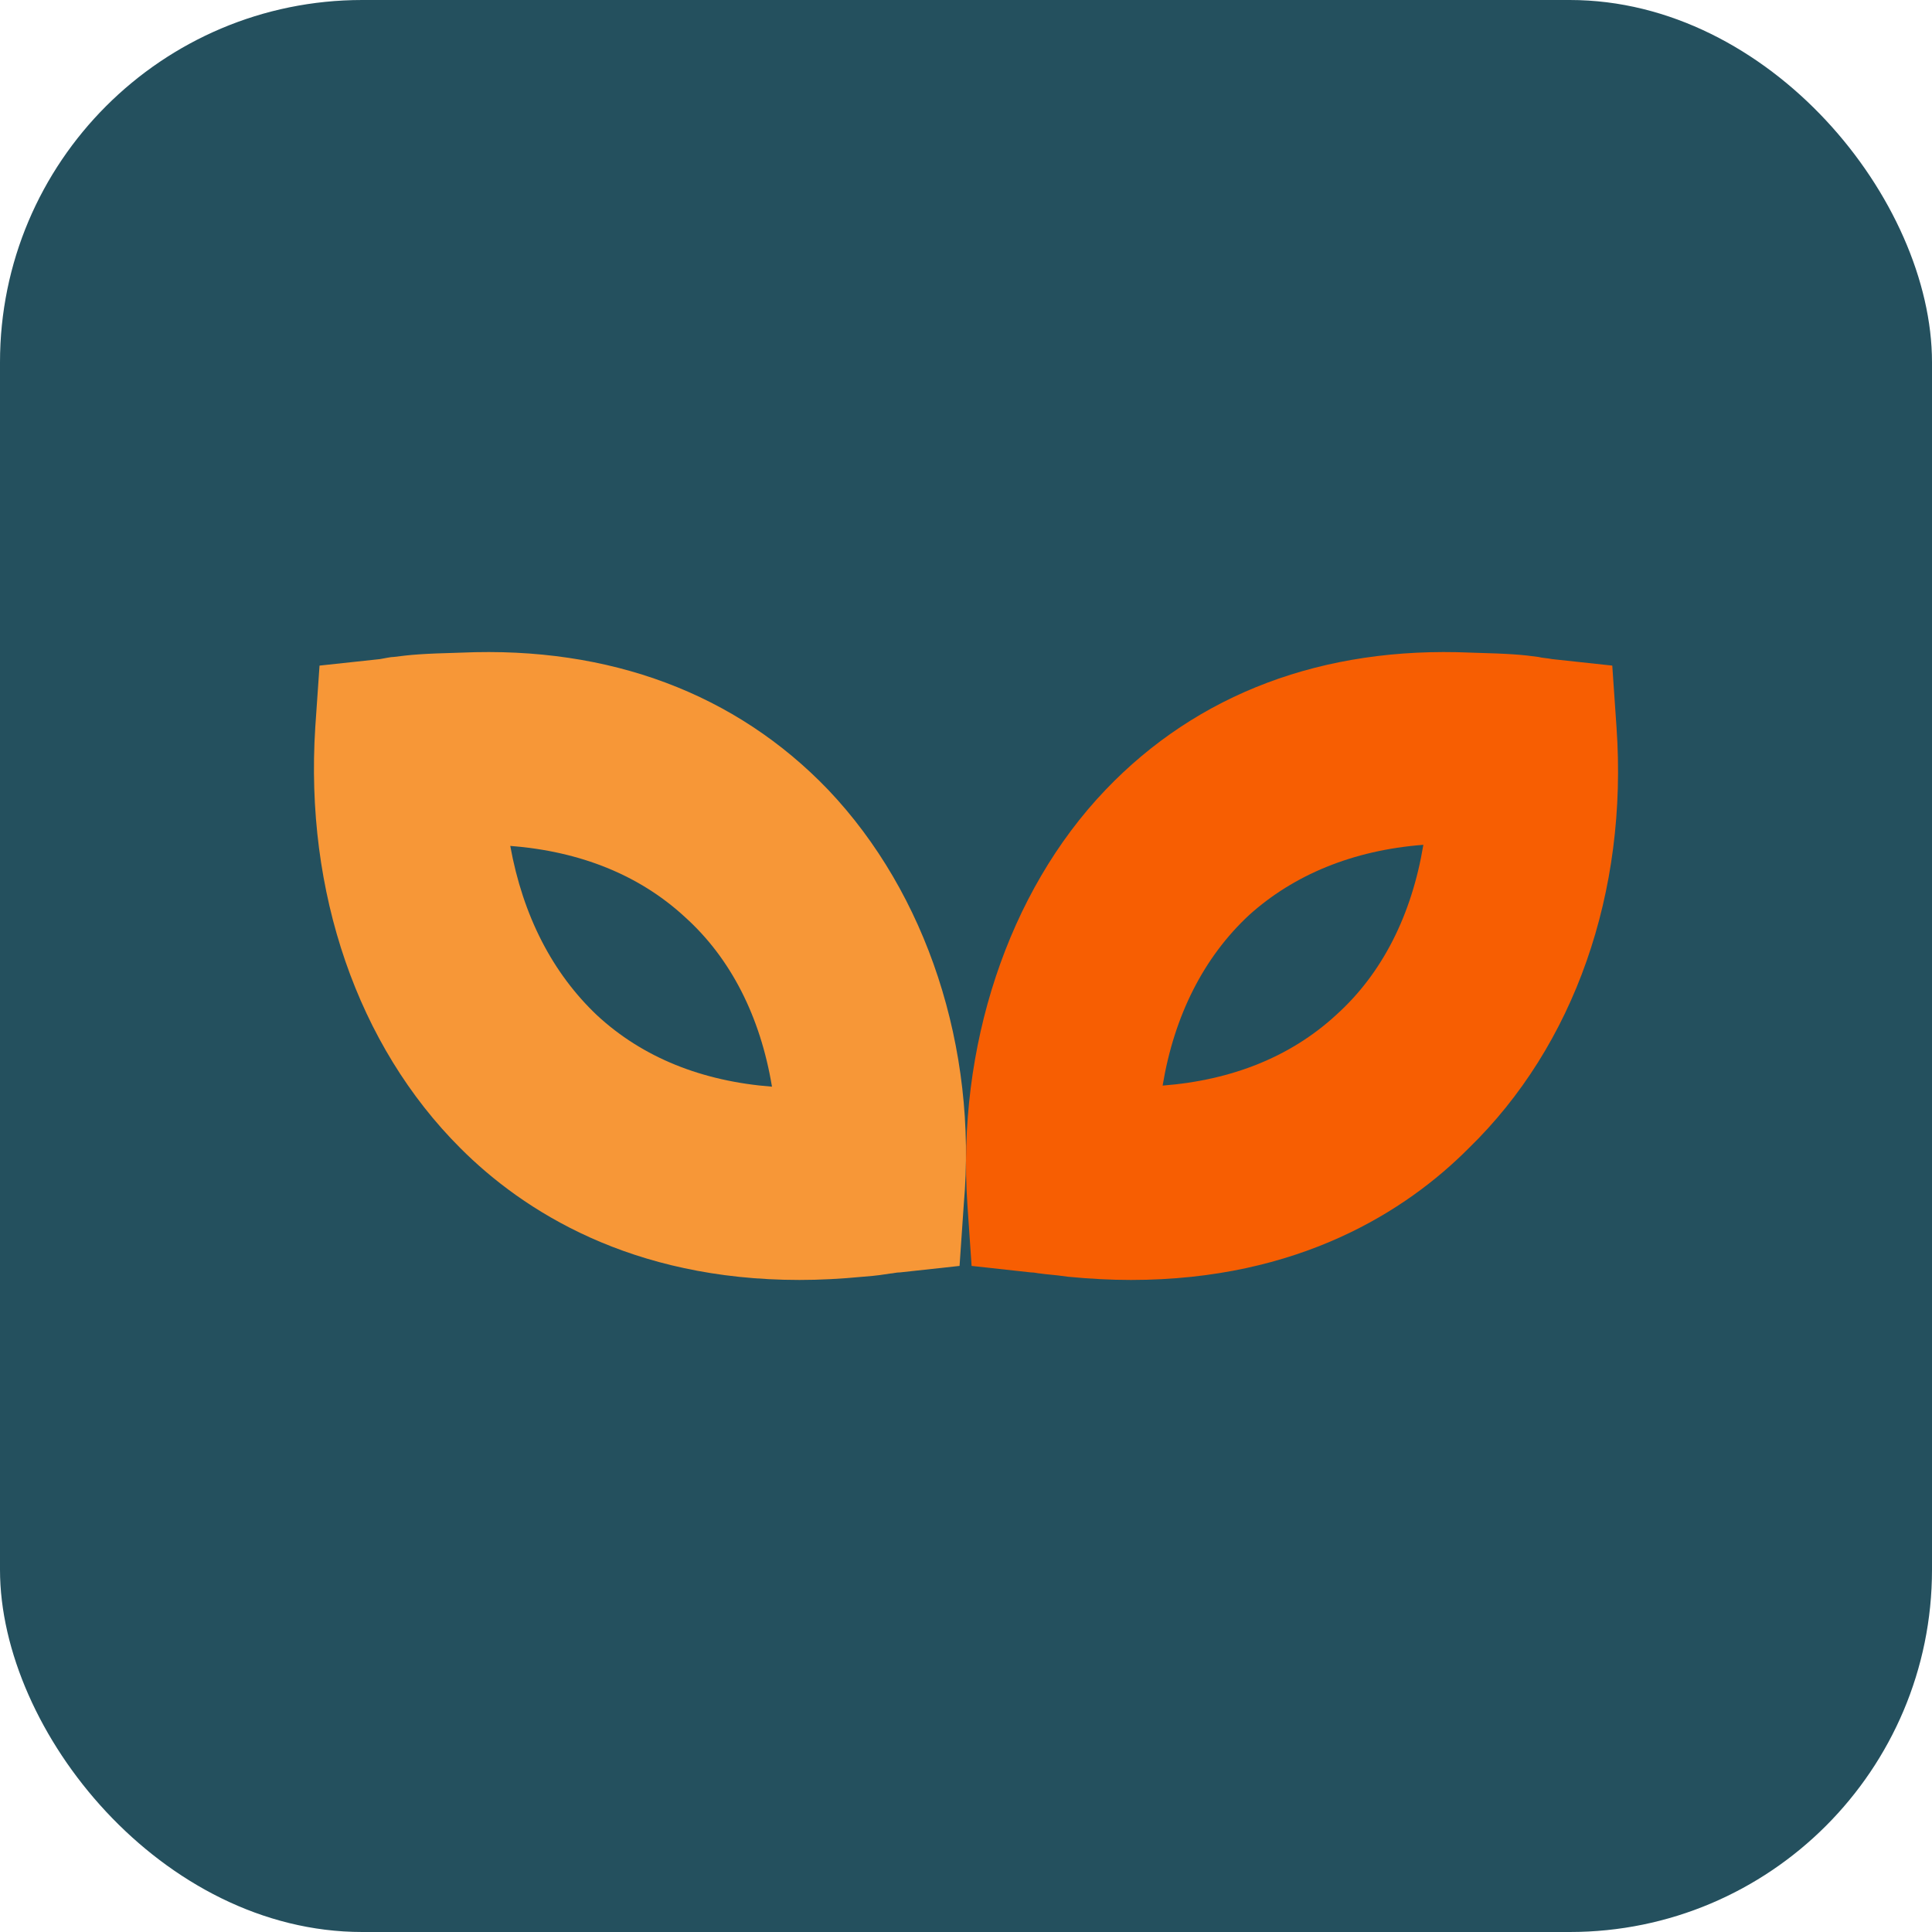
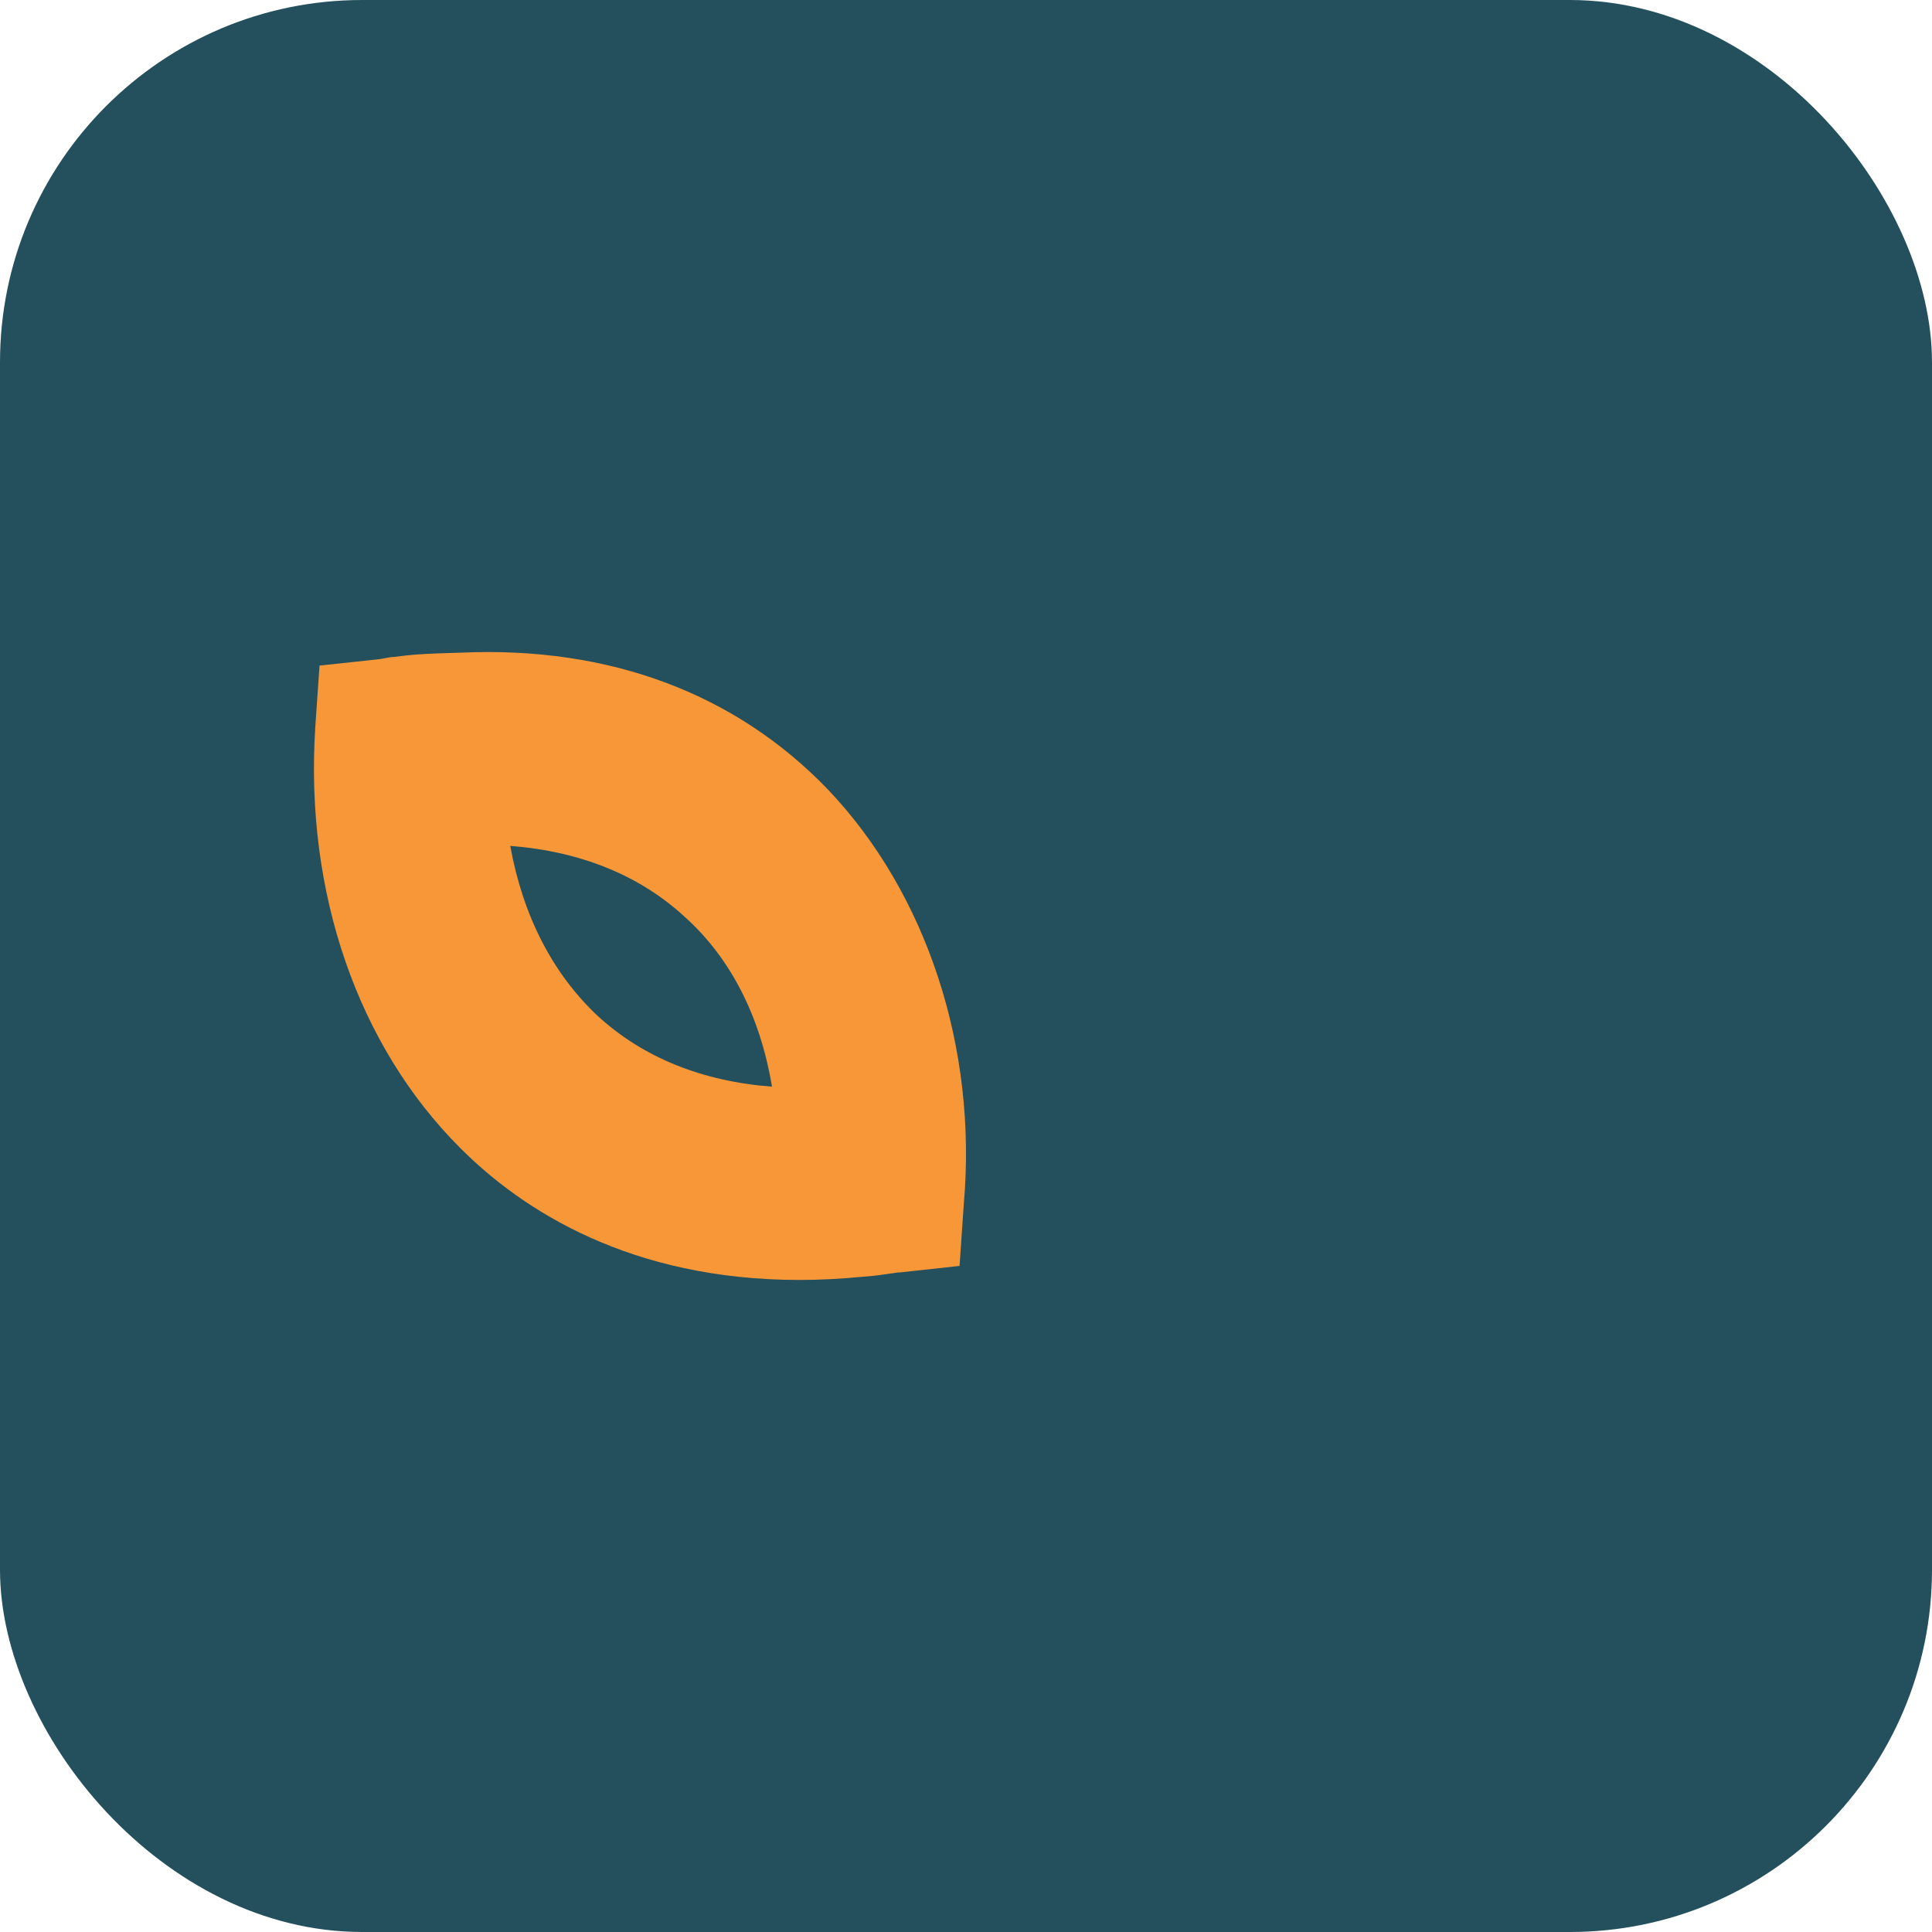
<svg xmlns="http://www.w3.org/2000/svg" width="80" height="80" viewBox="0 0 80 80" fill="none">
  <rect width="80" height="80" rx="15" fill="#24505E" />
-   <path d="M66.936 30.109L66.761 27.561L64.27 27.292C64.051 27.248 63.876 27.248 63.701 27.203C63.046 27.114 62.609 27.069 60.904 27.024C54.786 26.756 49.585 28.723 45.782 32.702C41.718 36.95 39.62 43.388 40.057 49.87L40.232 52.419L42.679 52.687C42.854 52.687 42.985 52.732 43.073 52.732C43.335 52.776 43.597 52.776 44.209 52.866C45.127 52.955 46.001 53 46.831 53C53.78 53 58.238 50.139 60.817 47.545C65.187 43.298 67.416 36.95 66.936 30.109ZM58.938 34.982C58.457 37.888 57.233 40.303 55.354 42.002C53.474 43.745 51.027 44.729 48.142 44.952C48.623 42.046 49.847 39.632 51.726 37.888C53.562 36.234 56.009 35.206 58.938 34.982Z" fill="#F75E02" />
  <path d="M34.292 32.702C30.474 28.723 25.253 26.756 19.11 27.024C17.399 27.069 17.004 27.114 16.302 27.203C16.171 27.203 15.995 27.248 15.732 27.292L13.231 27.561L13.055 30.109C12.616 36.95 14.81 43.298 19.066 47.545C21.655 50.139 26.131 53 33.107 53C33.941 53 34.818 52.955 35.74 52.866C36.354 52.821 36.573 52.776 36.88 52.732C36.968 52.732 37.1 52.687 37.275 52.687L39.733 52.419L39.908 49.87C40.478 43.388 38.372 36.994 34.292 32.702ZM31.966 44.997C29.07 44.774 26.613 43.79 24.727 42.046C22.884 40.303 21.655 37.933 21.129 35.027C24.024 35.251 26.482 36.234 28.368 37.978C30.255 39.677 31.484 42.091 31.966 44.997Z" fill="#F79737" />
</svg>